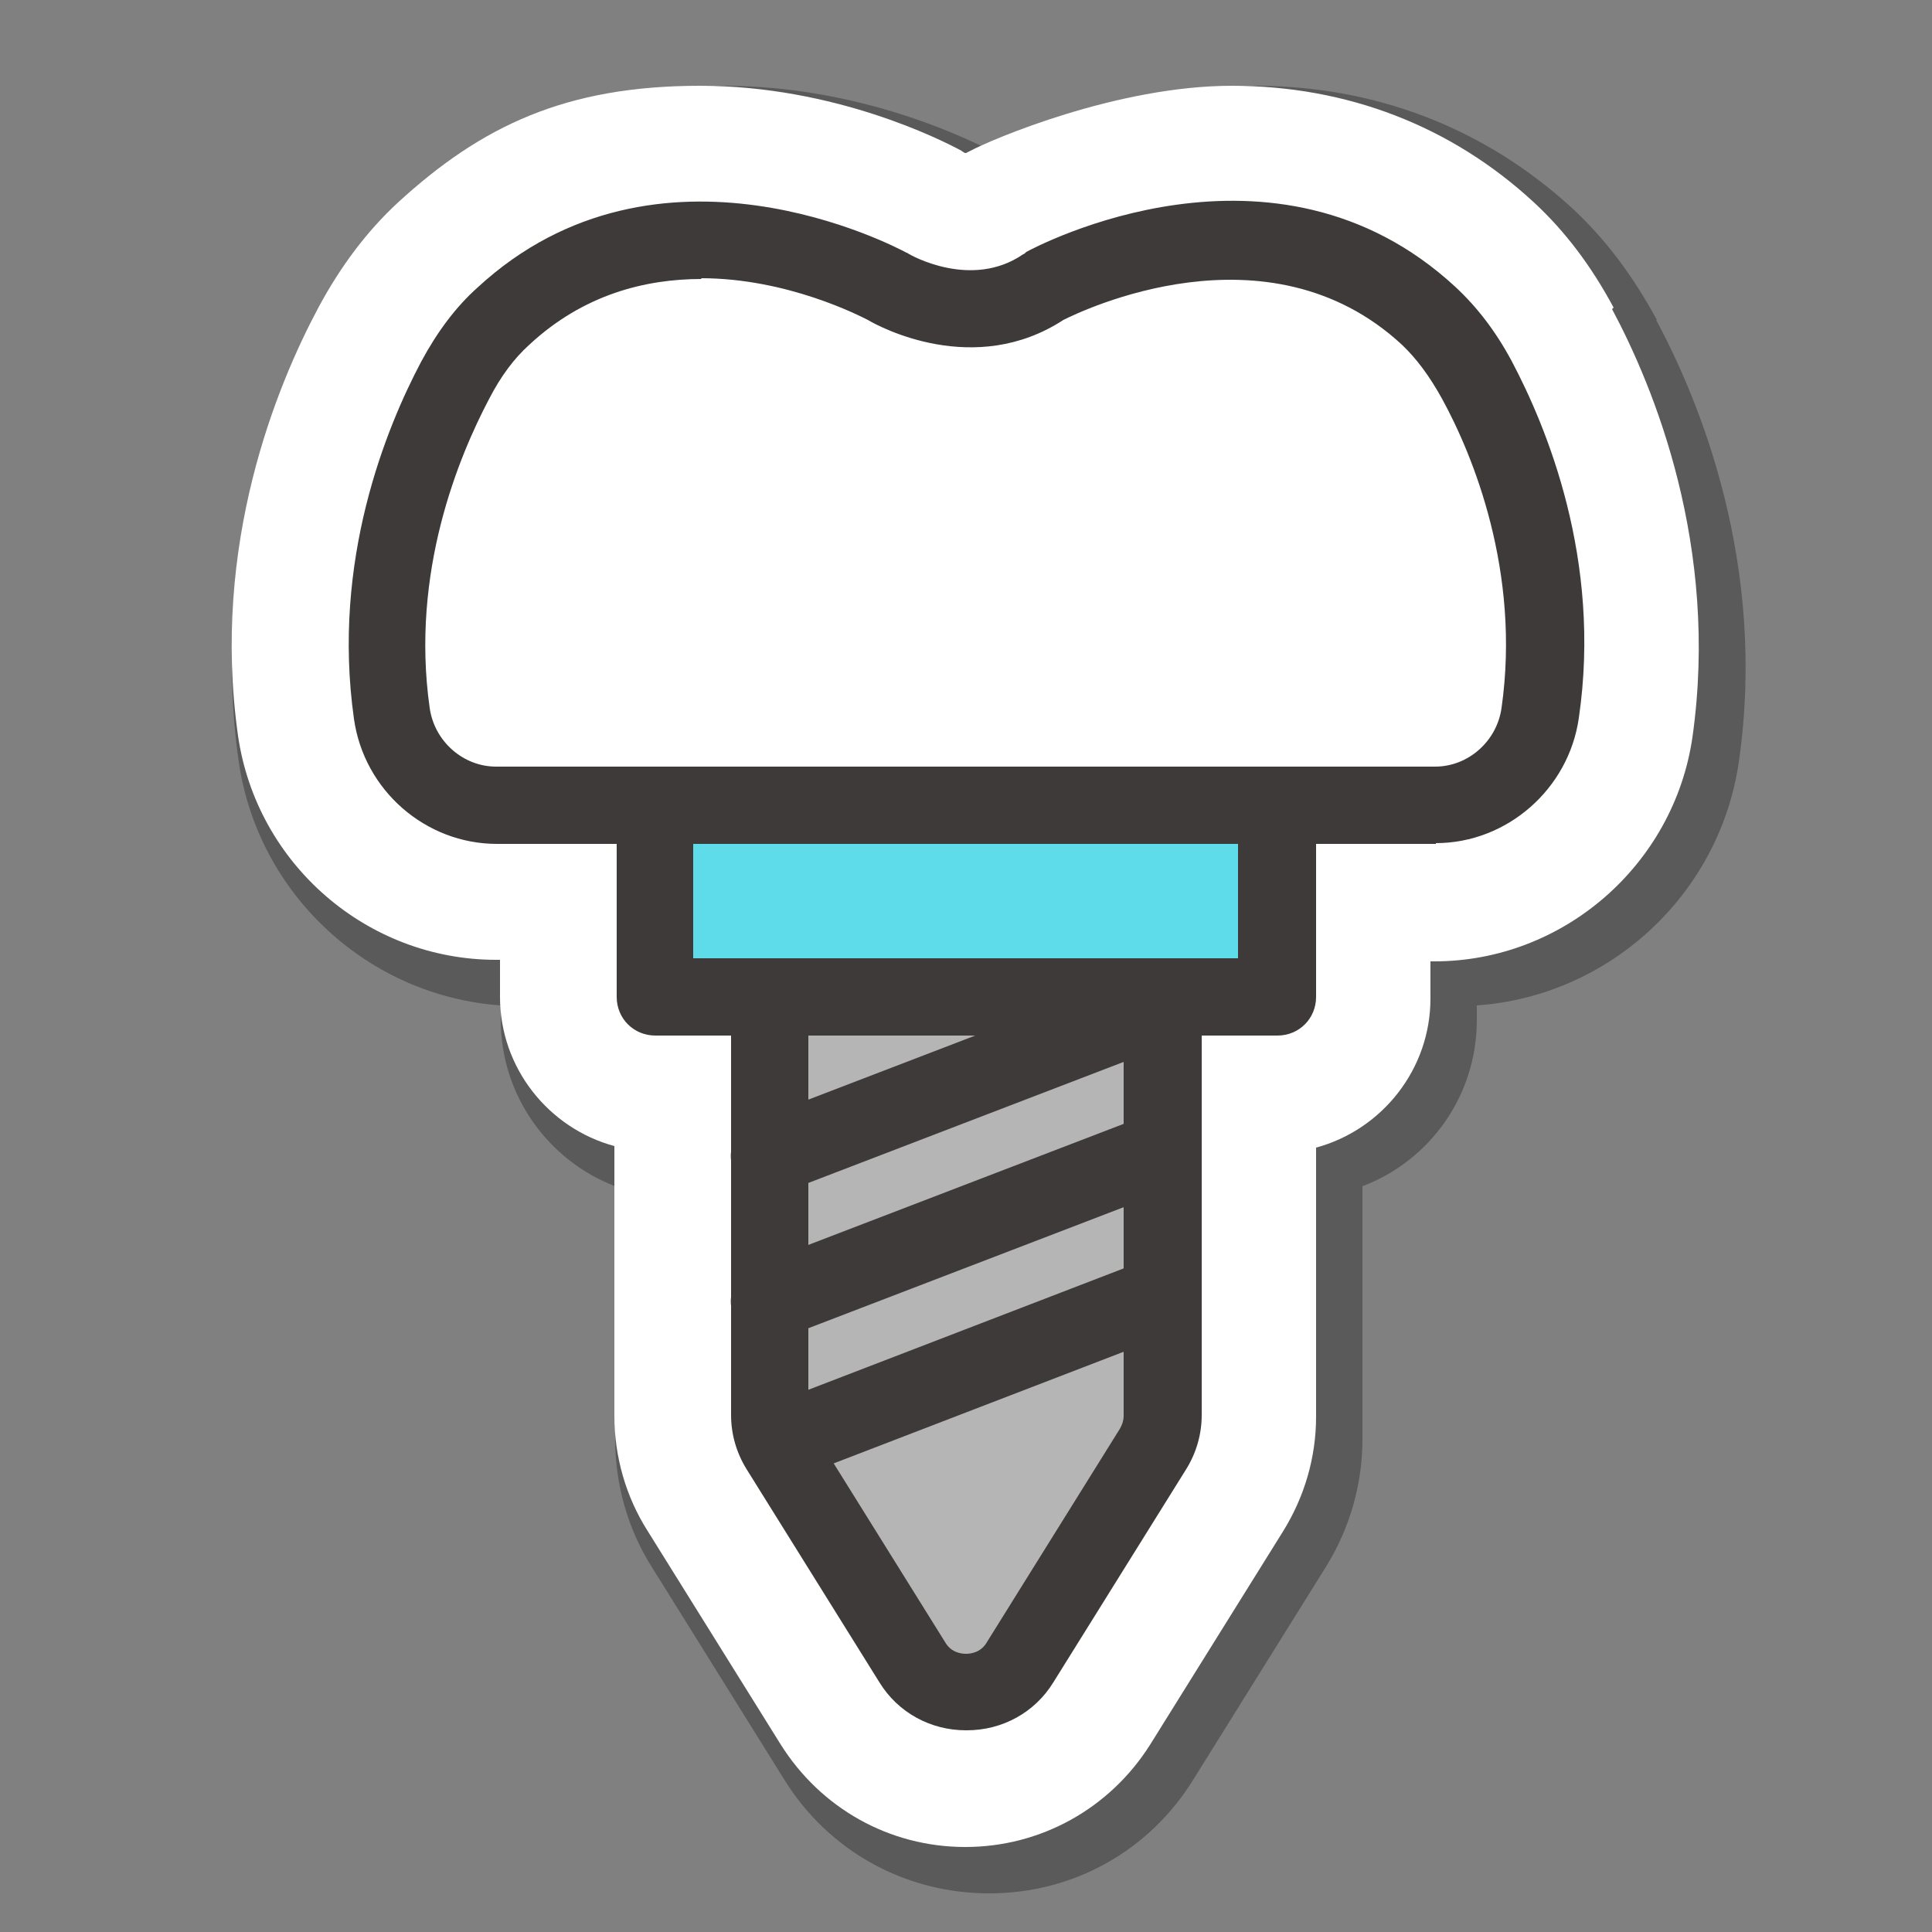
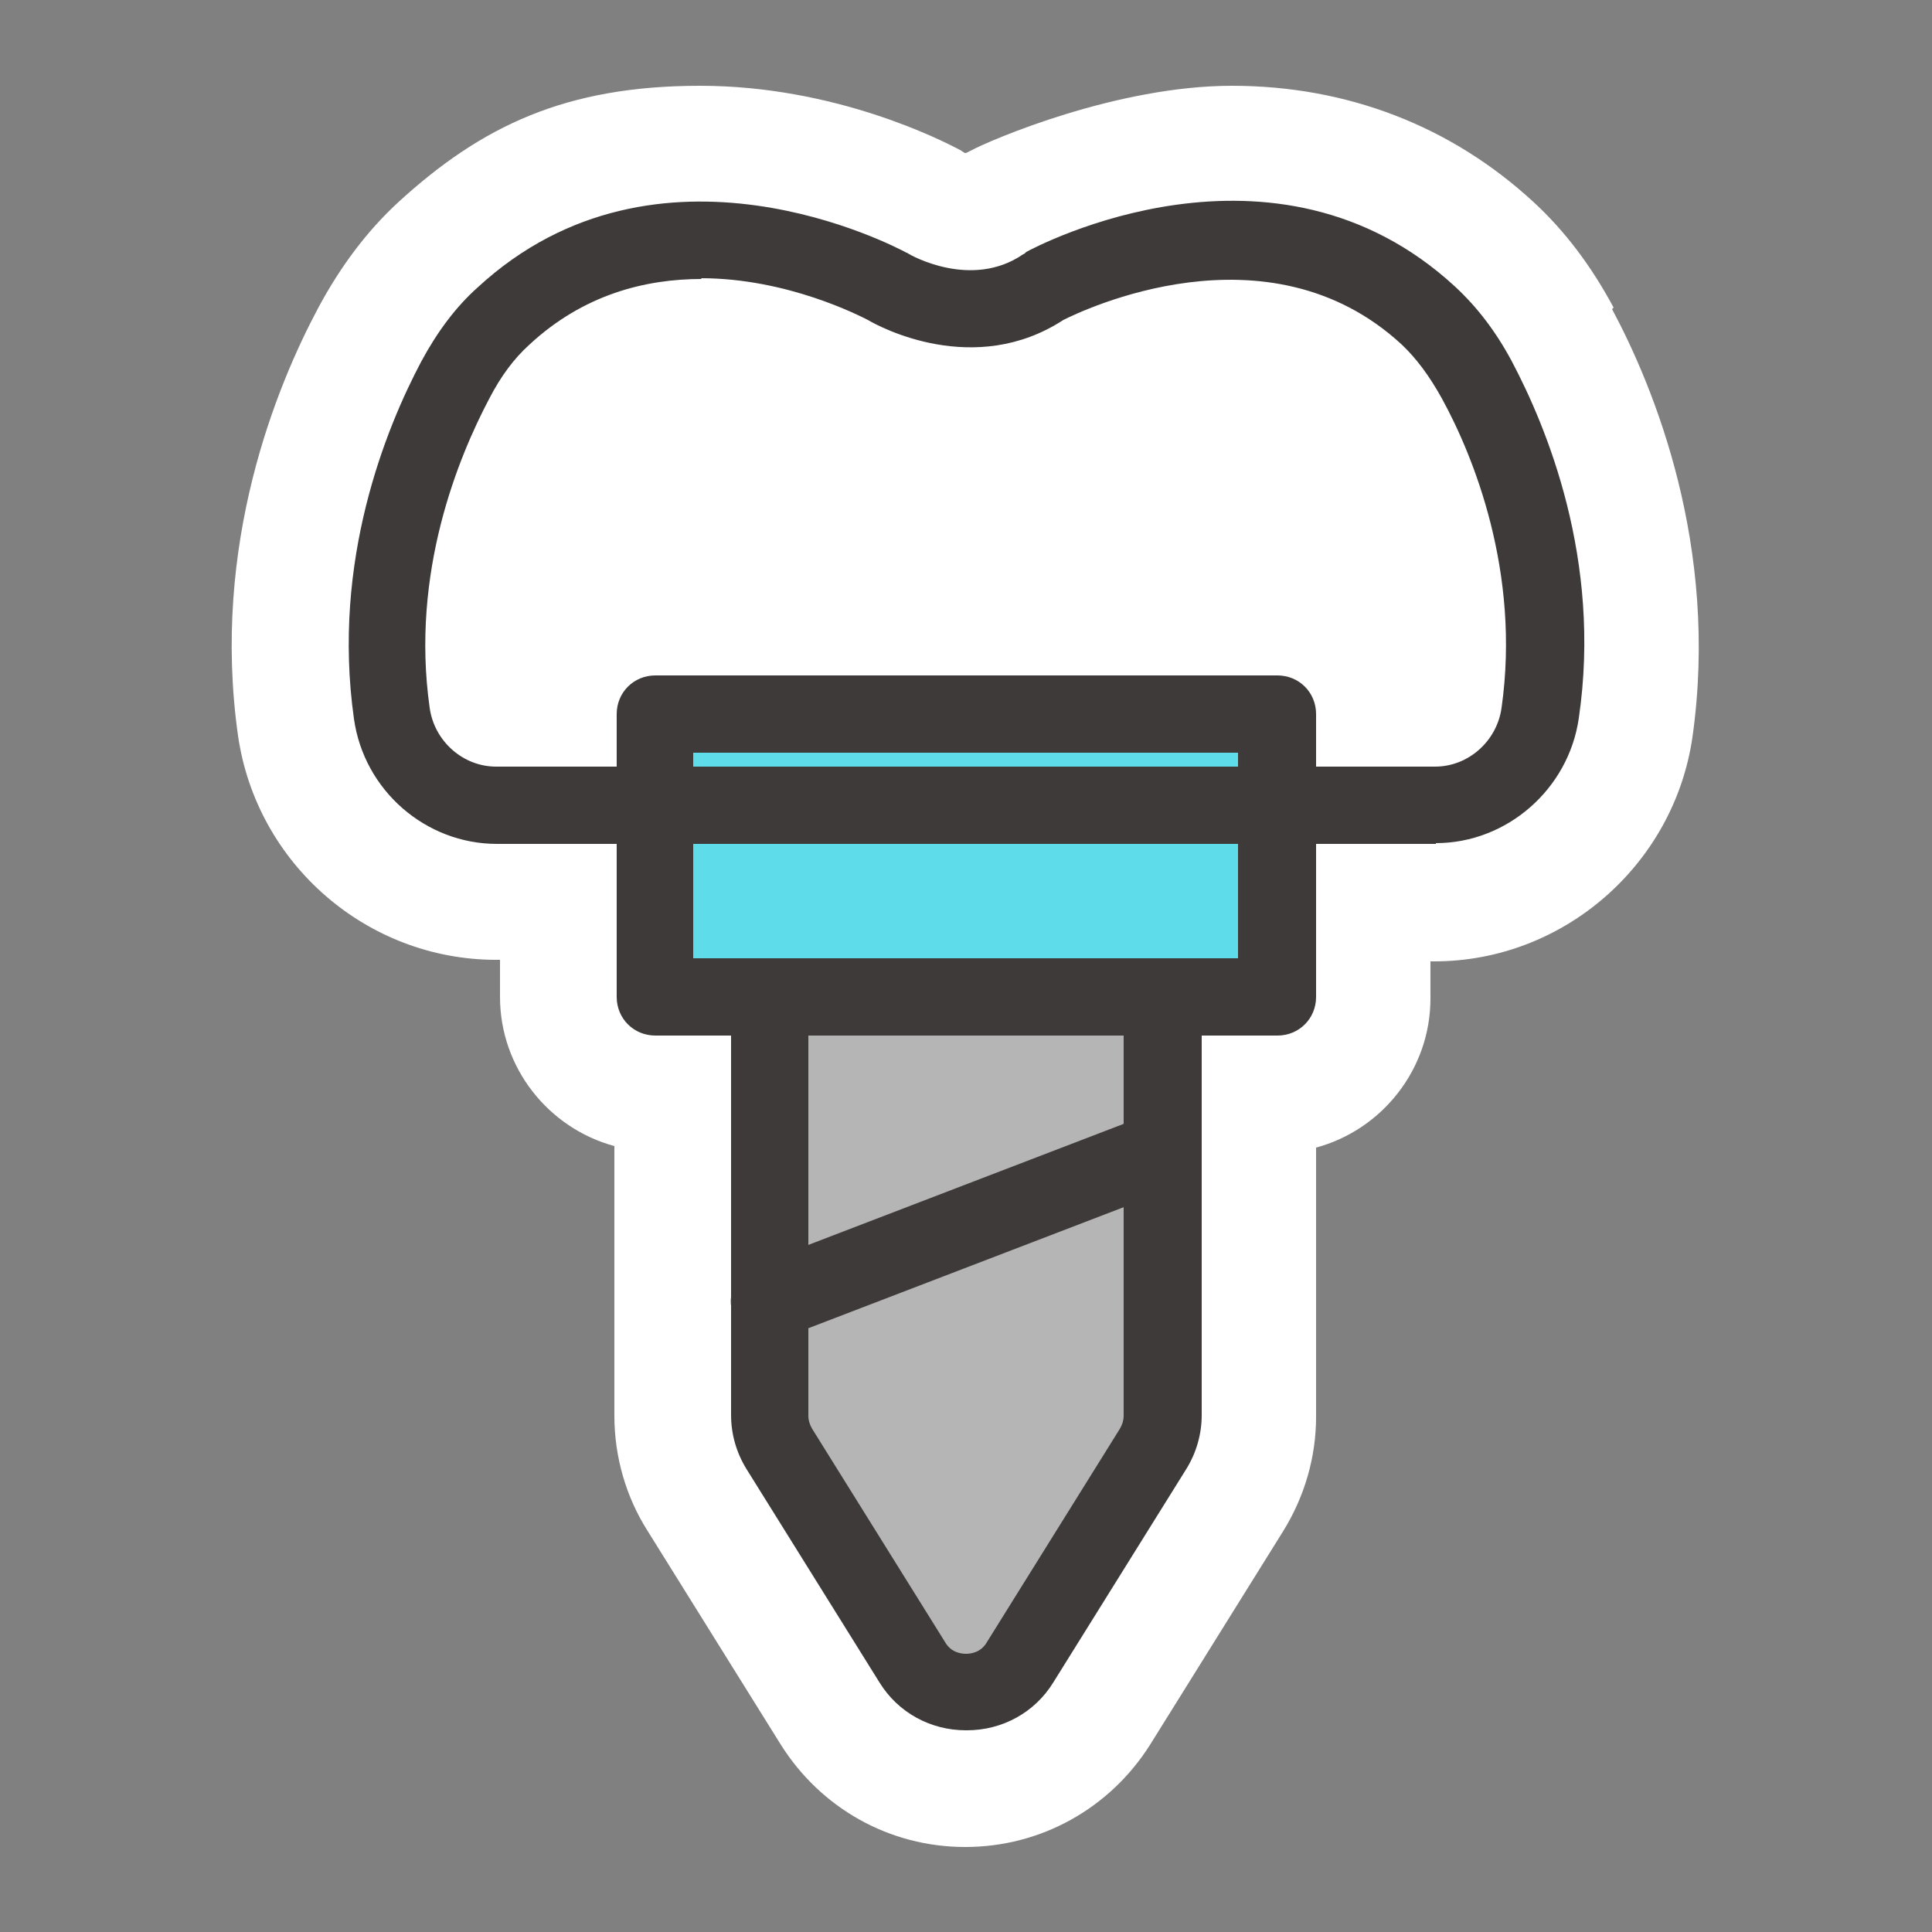
<svg xmlns="http://www.w3.org/2000/svg" id="Layer_1" version="1.1" viewBox="0 0 250 250">
  <rect x="0" y="0" width="250" height="250" fill="#808080" stroke="none" />
  <defs>
    <style>
      .st0 {
        fill: #b5b5b6;
      }

      .st1 {
        fill: #3e3a39;
      }

      .st2 {
        fill: #fff;
      }

      .st3 {
        isolation: isolate;
      }

      .st4 {
        fill: #5edce9;
      }

      .st5 {
        mix-blend-mode: multiply;
        opacity: .3;
      }
    </style>
  </defs>
  <g class="st3">
    <g id="Layer_11" data-name="Layer_1">
      <g>
        <g class="st5">
-           <path d="M214.4,41.4c-3.1-5.7-6.6-10.4-10.9-14.4-11.3-10.4-25.5-15.9-41.1-15.9s-30.4,6.3-34.4,8.3c-4.1-2.1-17.6-8.3-34.4-8.3s-29.8,5.5-41.1,15.9c-4.3,4-7.9,8.7-10.9,14.4-5.6,10.4-14.4,31.7-10.7,57.2,2.5,17.2,16.8,30.3,33.9,31.5v1.9c0,9.8,6.2,18.2,14.8,21.5v32.7c0,5.8,1.6,11.6,4.7,16.5l17.2,27.6c5.7,9.2,15.6,14.7,26.5,14.7s20.7-5.5,26.4-14.7l17.2-27.6c3.1-5,4.7-10.7,4.7-16.5v-32.7c8.7-3.3,14.8-11.7,14.8-21.5v-1.9c17.1-1.2,31.4-14.3,33.9-31.5,3.7-25.5-5.1-46.8-10.7-57.2Z" />
-         </g>
+           </g>
        <path class="st2" d="M208.8,39.8c-2.9-5.4-6.3-9.9-10.3-13.6-10.7-9.9-24.2-15.1-39.1-15.1s-31.2,7-33.8,8.4c-.2.1-.4.2-.6.3-.1,0-.2,0-.3-.1,0,0-.2-.1-.3-.2-2.6-1.4-16.4-8.4-33.8-8.4s-28.3,5.2-39.1,15.1c-4,3.7-7.4,8.2-10.3,13.6-5.4,10.1-13.9,30.7-10.4,55.4,2.4,16.6,16.7,29,33.4,29h.5v4.8c0,9.2,6.3,17,14.8,19.3v34.9c0,5.3,1.5,10.5,4.3,14.9l17.2,27.6c5.2,8.3,14.1,13.3,23.9,13.3s18.7-5,23.9-13.2l17.2-27.6c2.8-4.5,4.3-9.6,4.3-14.9v-33.7c0,0,0-.1,0-.2v-.9c8.5-2.3,14.8-10.1,14.8-19.3v-4.8h.5c16.7,0,31-12.5,33.4-29,3.5-24.7-5-45.3-10.4-55.4Z" />
        <g>
          <g>
            <path class="st0" d="M149.2,187.5l-17.2,27.6c-3.2,5.1-10.7,5.1-13.9,0l-17.2-27.6c-.8-1.3-1.2-2.8-1.2-4.3v-77.8c0-4.5,3.7-8.2,8.2-8.2h34.5c4.5,0,8.2,3.7,8.2,8.2v77.8c0,1.5-.4,3-1.2,4.3Z" />
            <path class="st1" d="M125,223.9c-4.6,0-8.8-2.3-11.2-6.2l-17.2-27.6c-1.3-2.1-2-4.5-2-7v-77.8c0-7.3,5.9-13.2,13.2-13.2h34.5c7.3,0,13.2,5.9,13.2,13.2v77.8c0,2.5-.7,4.9-2,7h0l-17.2,27.6c-2.4,3.9-6.6,6.2-11.2,6.2ZM107.8,102.2c-1.8,0-3.2,1.4-3.2,3.2v77.8c0,.6.2,1.2.5,1.7l17.2,27.6c.8,1.4,2.2,1.5,2.7,1.5s1.9-.1,2.7-1.5l17.2-27.6c.3-.5.5-1.1.5-1.7v-77.8c0-1.8-1.4-3.2-3.2-3.2h-34.5ZM149.2,187.5h0,0Z" />
          </g>
          <g>
            <rect class="st4" x="84.7" y="92.4" width="80.5" height="36.6" />
            <path class="st1" d="M165.3,134h-80.5c-2.8,0-5-2.2-5-5v-36.6c0-2.8,2.2-5,5-5h80.5c2.8,0,5,2.2,5,5v36.6c0,2.8-2.2,5-5,5ZM89.7,124h70.5v-26.6h-70.5s0,26.6,0,26.6Z" />
          </g>
          <g>
-             <path class="st2" d="M191.2,49.2c-1.6-3-3.6-5.9-6.2-8.3-21.1-19.4-49.8-3.8-49.8-3.8-9.5,6.5-20.3,0-20.3,0,0,0-28.7-15.6-49.8,3.8-2.6,2.4-4.6,5.3-6.2,8.3-4,7.6-11,23.9-8.2,43.1,1,6.8,6.7,11.9,13.6,11.9h121.5c6.9,0,12.6-5.1,13.6-11.9,2.8-19.2-4.2-35.5-8.2-43.1Z" />
            <path class="st1" d="M185.8,109.2h-121.5c-9.2,0-17.2-6.9-18.5-16.2-2.9-20.5,4.2-37.7,8.7-46.2,2.1-3.9,4.5-7.1,7.3-9.6,23.4-21.6,54.2-5.2,55.5-4.5,0,0,.1,0,.2.1.3.2,8.2,4.7,14.9.1.1,0,.3-.2.4-.3,1.3-.7,32.1-17.1,55.5,4.5,2.8,2.6,5.2,5.7,7.3,9.6,4.5,8.5,11.7,25.7,8.7,46.2-1.3,9.2-9.3,16.2-18.5,16.2ZM90.8,36.1c-7.3,0-15.3,2-22.3,8.5-2,1.8-3.7,4.1-5.2,7-3.9,7.4-10.2,22.4-7.7,40,.6,4.3,4.3,7.6,8.6,7.6h121.5c4.3,0,8-3.3,8.6-7.6,2.5-17.6-3.7-32.7-7.7-40h0c-1.6-2.9-3.3-5.2-5.2-7-17.4-16.1-41.6-4.3-43.8-3.2-11.5,7.5-23.8.9-25.3,0-1-.5-10.4-5.4-21.6-5.4Z" />
          </g>
-           <path class="st1" d="M99.6,154.6c-2,0-3.9-1.2-4.7-3.2-1-2.6.3-5.5,2.9-6.5l50.8-19.5c2.6-1,5.5.3,6.5,2.9,1,2.6-.3,5.5-2.9,6.5l-50.8,19.5c-.6.2-1.2.3-1.8.3Z" />
          <path class="st1" d="M99.6,173.4c-2,0-3.9-1.2-4.7-3.2-1-2.6.3-5.5,2.9-6.5l50.8-19.5c2.6-1,5.5.3,6.5,2.9,1,2.6-.3,5.5-2.9,6.5l-50.8,19.5c-.6.2-1.2.3-1.8.3h0Z" />
-           <path class="st1" d="M102.6,191c-2,0-3.9-1.2-4.7-3.2-1-2.6.3-5.5,2.9-6.5l47.8-18.4c2.6-1,5.5.3,6.5,2.9,1,2.6-.3,5.5-2.9,6.5l-47.8,18.4c-.6.2-1.2.3-1.8.3Z" />
        </g>
      </g>
    </g>
  </g>
</svg>